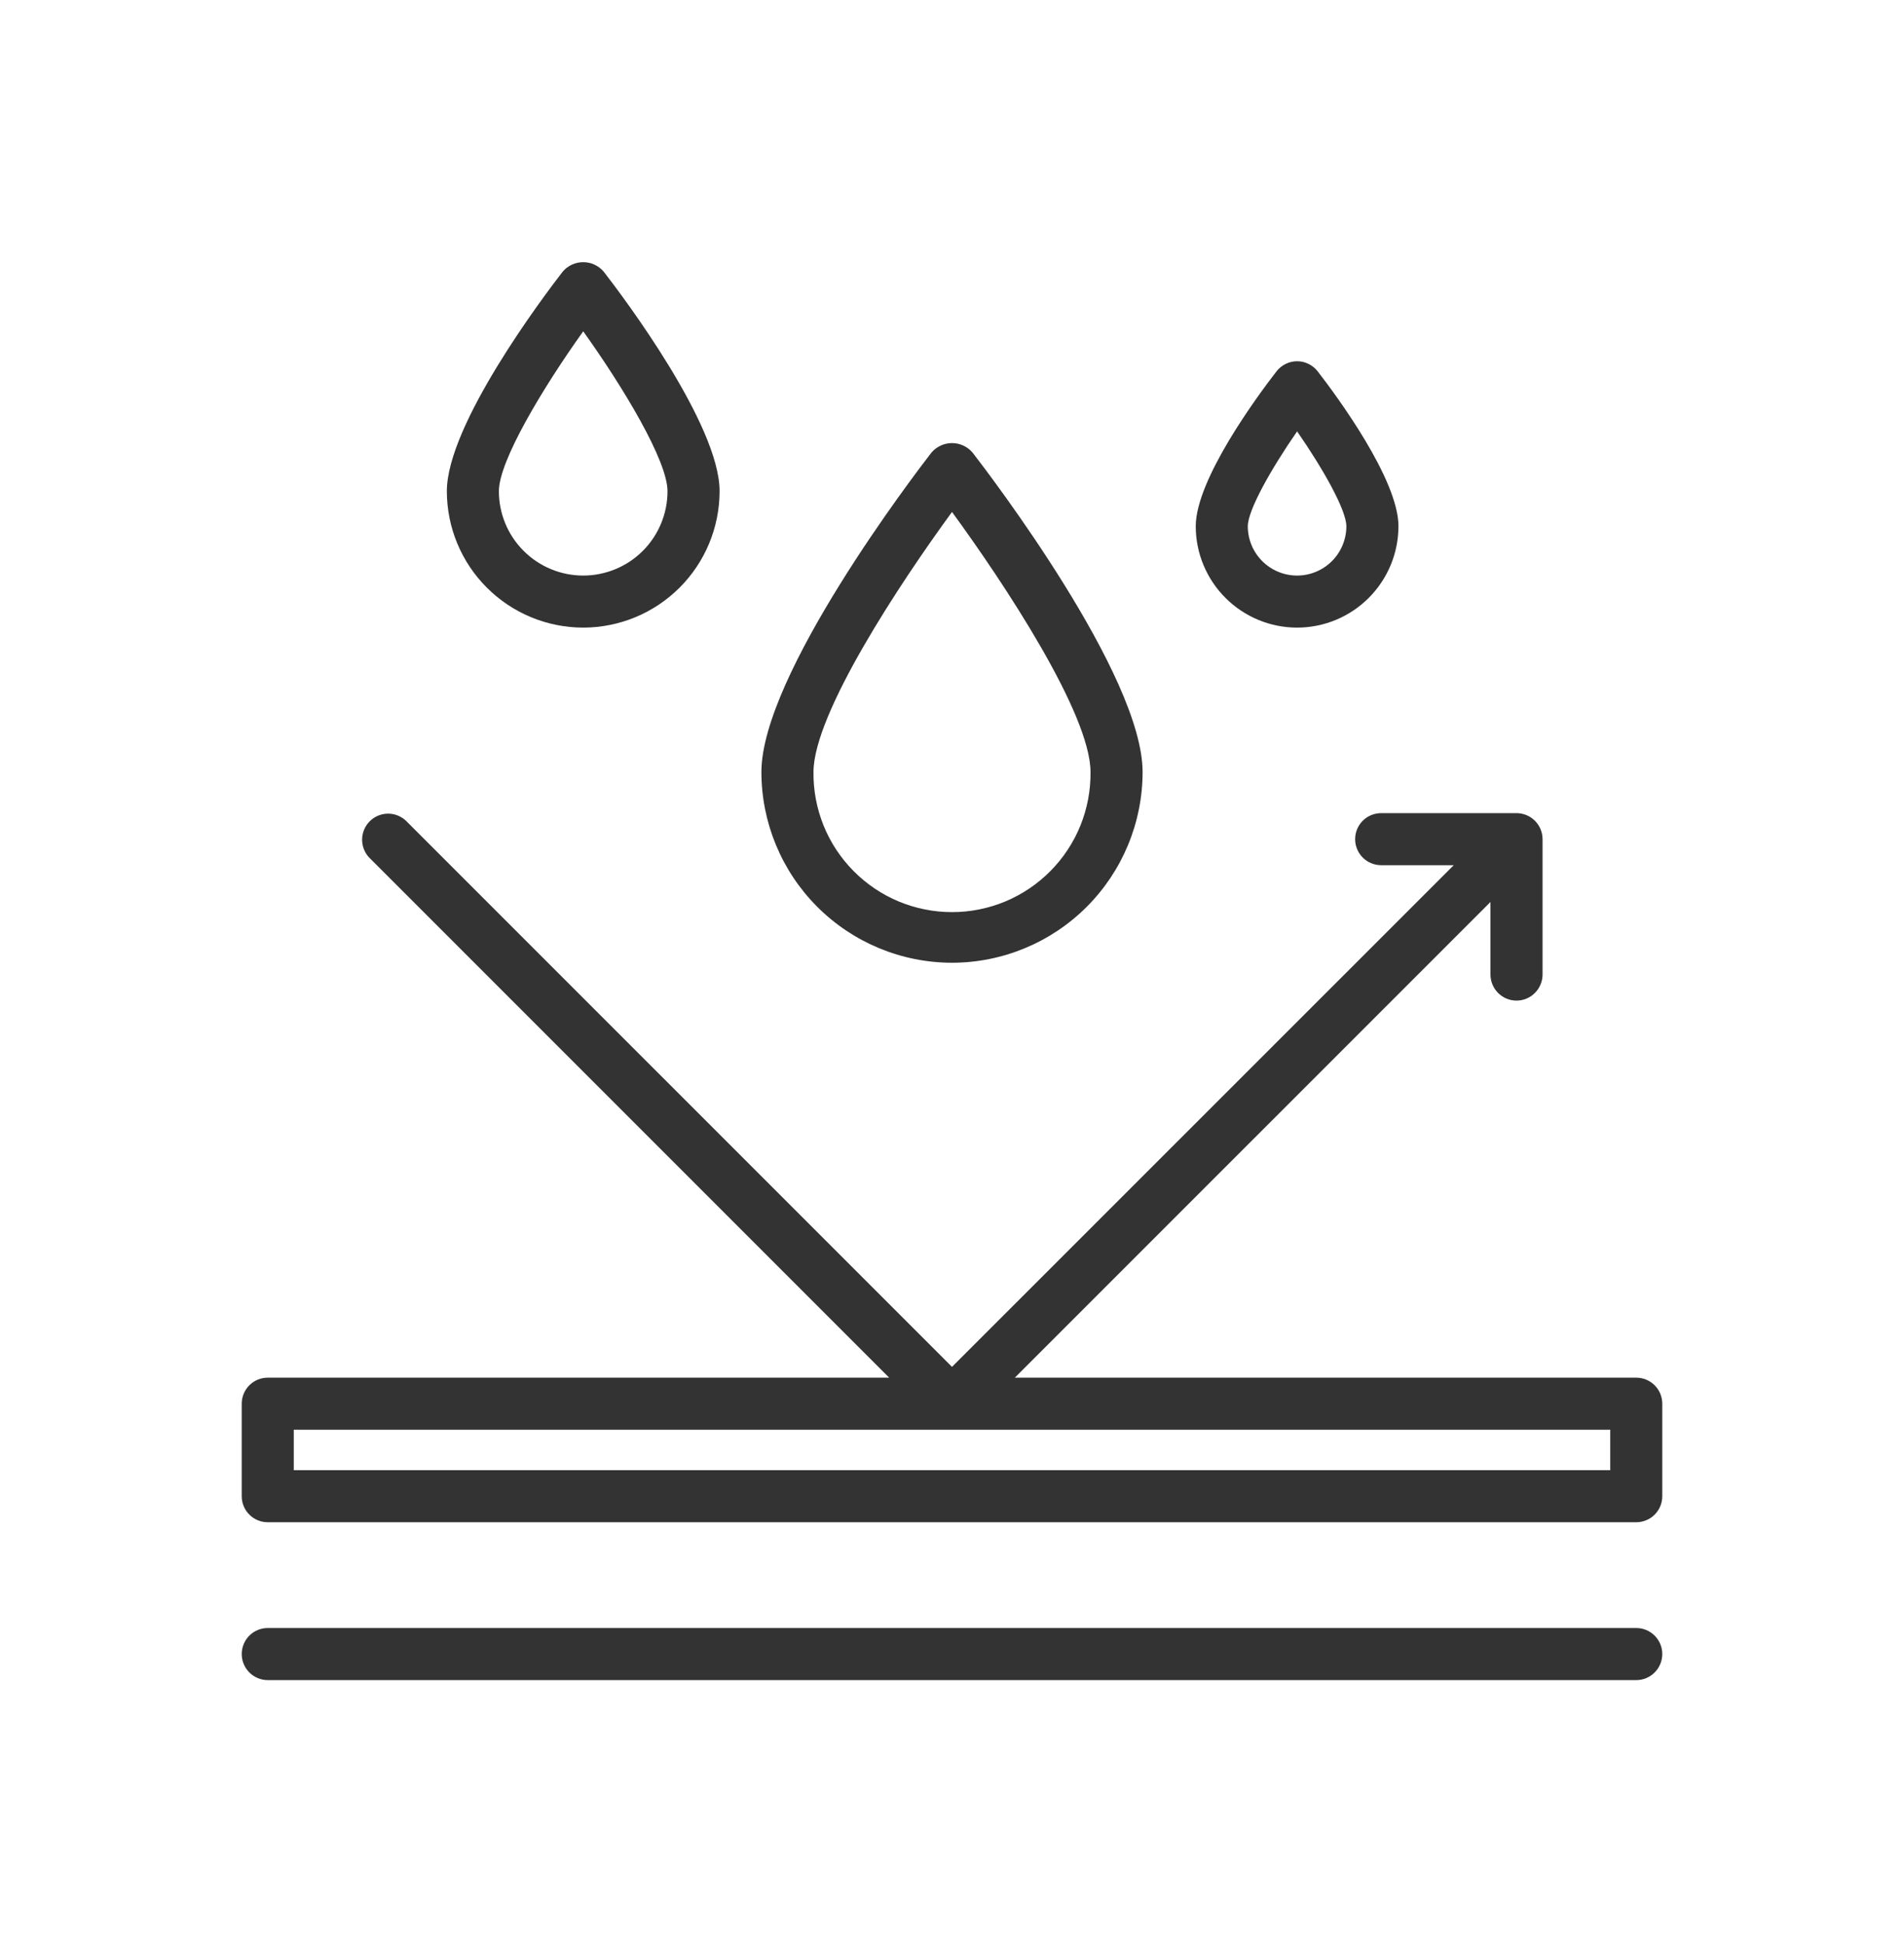
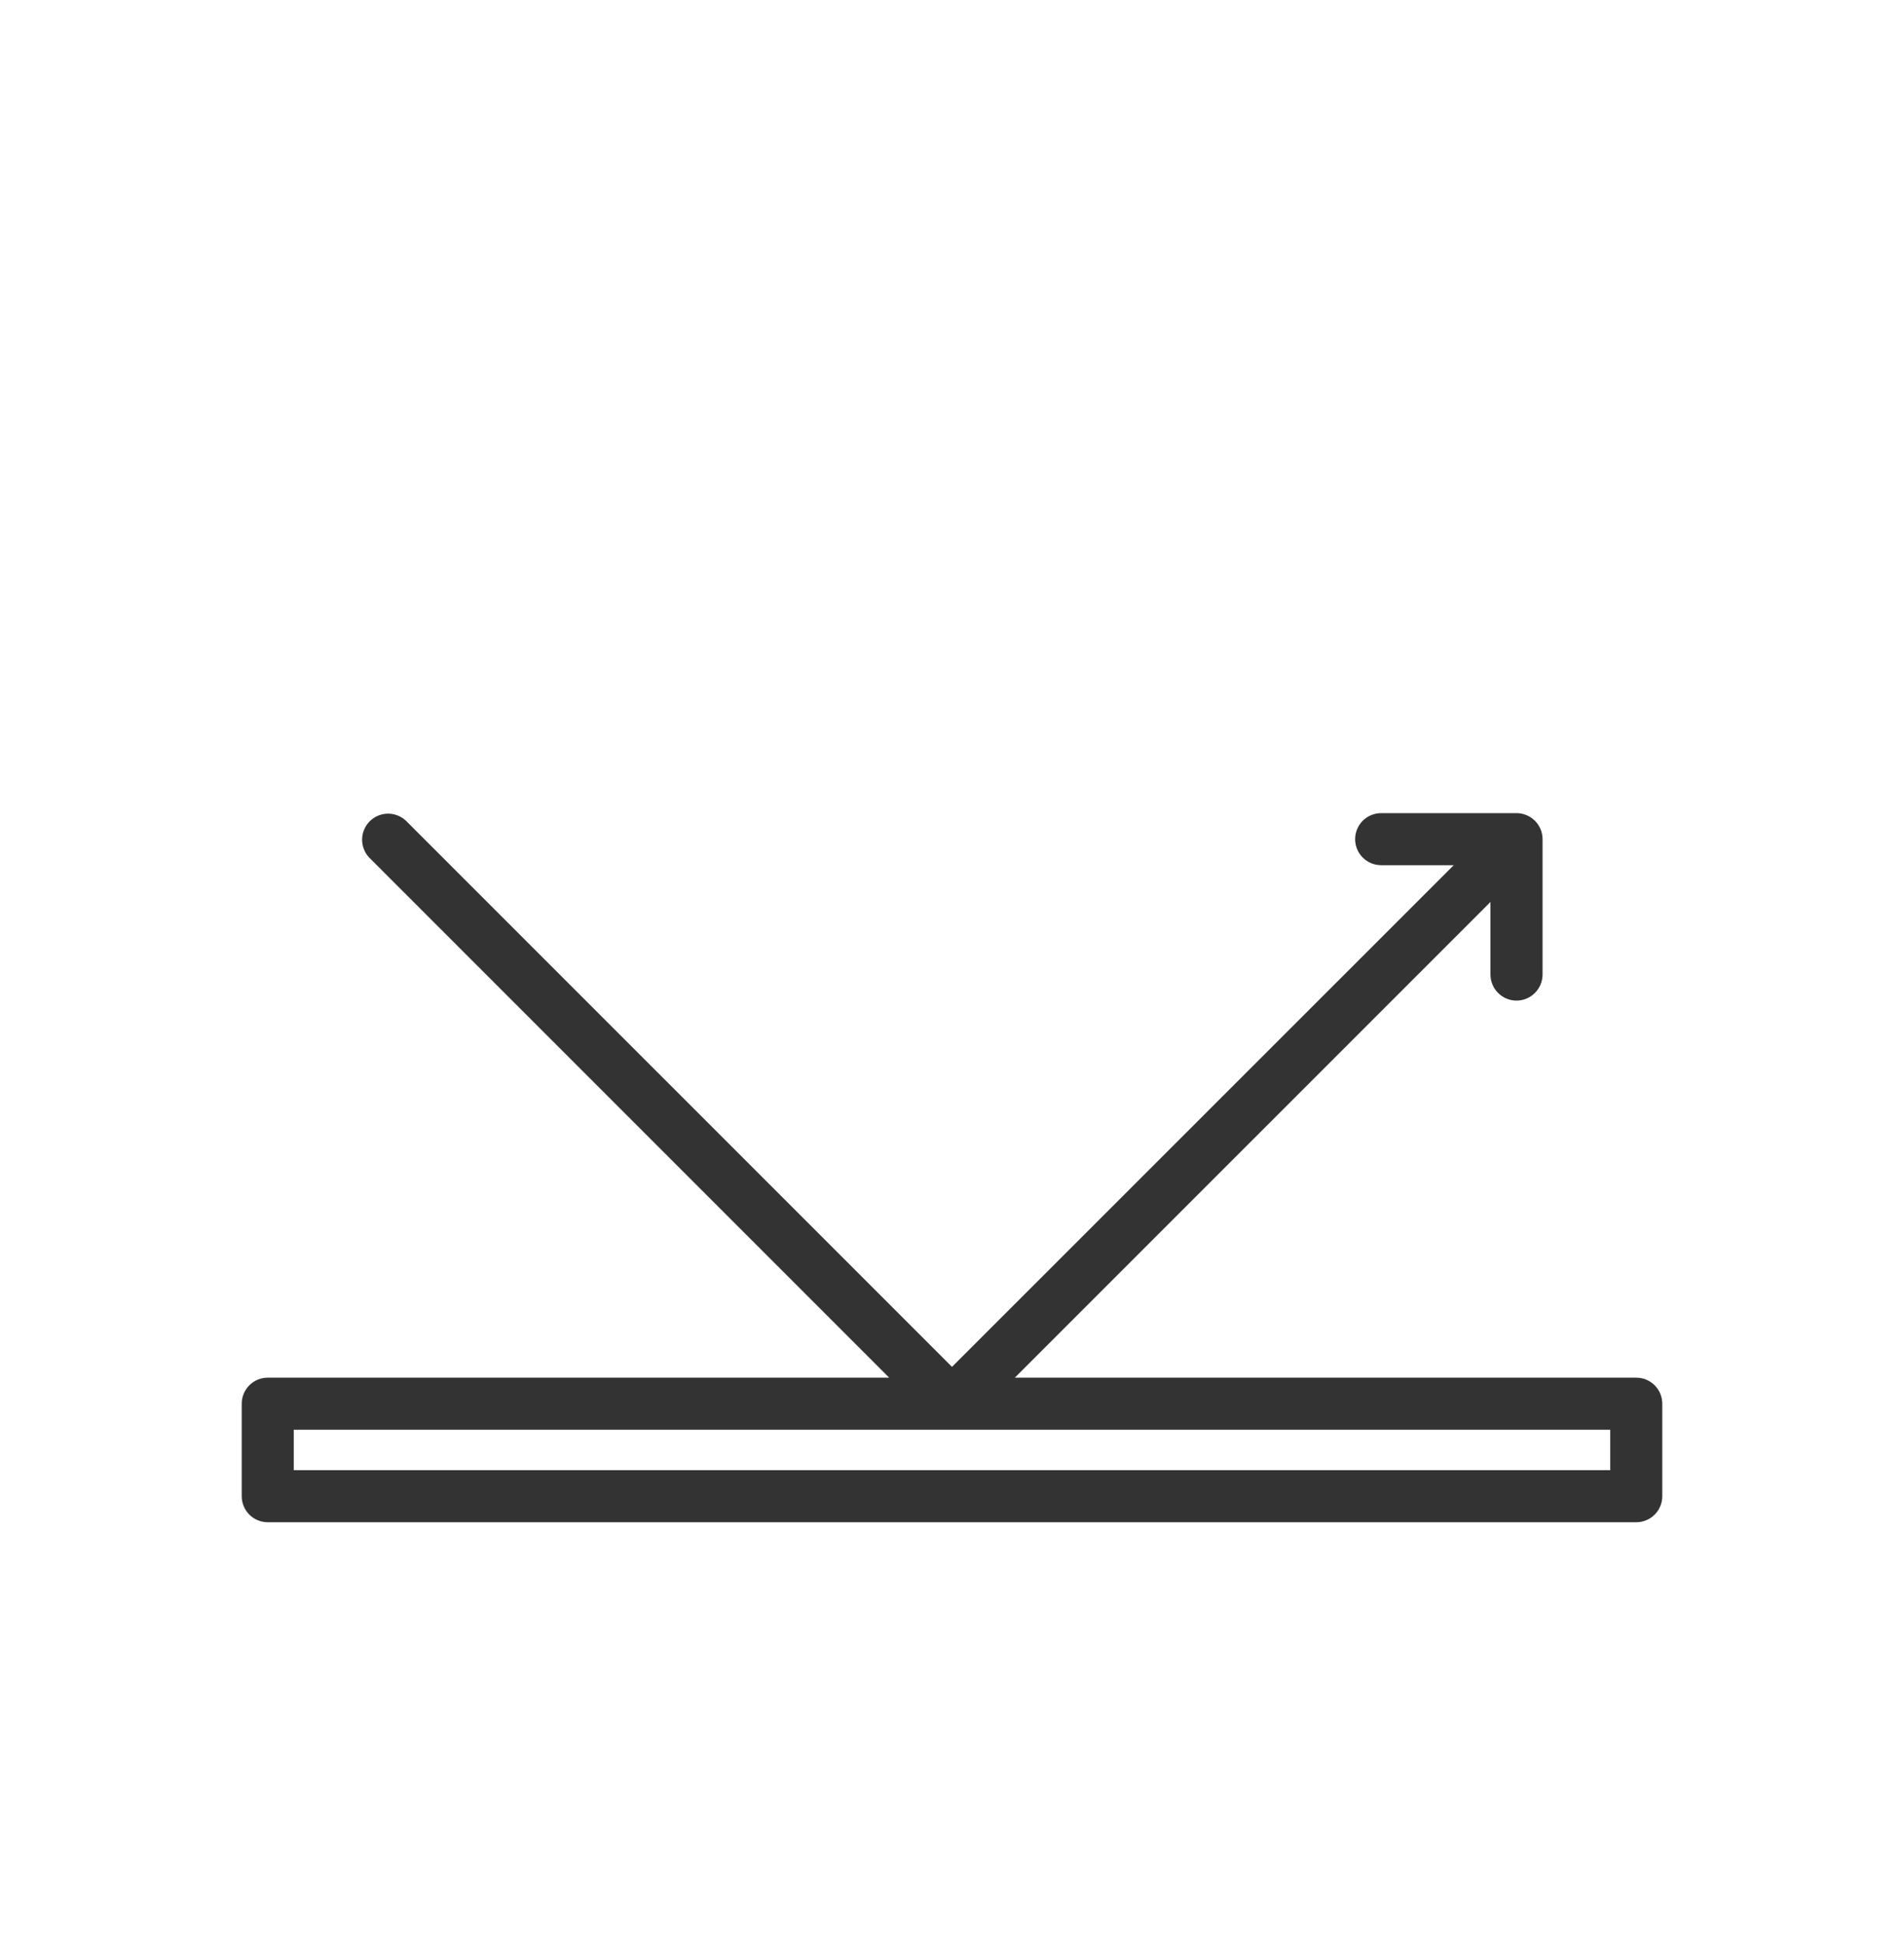
<svg xmlns="http://www.w3.org/2000/svg" width="48" height="49" viewBox="0 0 48 49" fill="none">
  <path d="M41.25 34.724H25.584L37.575 22.734V24.563C37.575 24.737 37.644 24.904 37.767 25.027C37.89 25.151 38.057 25.22 38.231 25.22C38.405 25.22 38.572 25.151 38.695 25.027C38.818 24.904 38.888 24.737 38.888 24.563V21.151C38.888 20.977 38.818 20.81 38.695 20.687C38.572 20.564 38.405 20.495 38.231 20.495H34.819C34.645 20.495 34.478 20.564 34.355 20.687C34.232 20.81 34.163 20.977 34.163 21.151C34.163 21.325 34.232 21.492 34.355 21.615C34.478 21.738 34.645 21.807 34.819 21.807H36.649L24 34.452L10.233 20.686C10.109 20.569 9.944 20.506 9.774 20.508C9.604 20.511 9.441 20.58 9.321 20.7C9.201 20.82 9.132 20.983 9.129 21.153C9.126 21.323 9.189 21.488 9.305 21.613L22.416 34.724H6.75C6.576 34.724 6.409 34.793 6.286 34.916C6.163 35.039 6.094 35.206 6.094 35.38V37.712C6.094 37.886 6.163 38.053 6.286 38.176C6.409 38.299 6.576 38.368 6.75 38.368H41.25C41.424 38.368 41.591 38.299 41.714 38.176C41.837 38.053 41.906 37.886 41.906 37.712V35.38C41.906 35.206 41.837 35.039 41.714 34.916C41.591 34.793 41.424 34.724 41.25 34.724ZM40.594 36.036V37.056H7.406V36.036H40.594Z" fill="#333333" />
-   <path d="M41.25 41.034H6.75C6.576 41.034 6.409 41.103 6.286 41.226C6.163 41.349 6.094 41.516 6.094 41.69C6.094 41.864 6.163 42.031 6.286 42.154C6.409 42.278 6.576 42.347 6.75 42.347H41.25C41.424 42.347 41.591 42.278 41.714 42.154C41.837 42.031 41.906 41.864 41.906 41.69C41.906 41.516 41.837 41.349 41.714 41.226C41.591 41.103 41.424 41.034 41.25 41.034Z" fill="#333333" />
-   <path d="M24 24.266C25.274 24.265 26.495 23.758 27.396 22.857C28.297 21.956 28.803 20.735 28.805 19.461C28.805 17.017 24.958 11.975 24.519 11.408C24.455 11.333 24.376 11.272 24.286 11.231C24.197 11.189 24.099 11.168 24 11.168C23.901 11.168 23.804 11.189 23.714 11.231C23.625 11.272 23.545 11.333 23.481 11.408C23.042 11.975 19.195 17.017 19.195 19.461C19.197 20.735 19.703 21.956 20.604 22.857C21.505 23.758 22.726 24.265 24 24.266ZM24 12.904C25.305 14.689 27.492 17.989 27.492 19.461C27.497 19.923 27.41 20.381 27.237 20.809C27.064 21.237 26.807 21.626 26.482 21.954C26.157 22.282 25.771 22.543 25.345 22.721C24.919 22.898 24.462 22.99 24 22.99C23.538 22.99 23.081 22.898 22.655 22.721C22.229 22.543 21.843 22.282 21.518 21.954C21.193 21.626 20.936 21.237 20.763 20.809C20.59 20.381 20.503 19.923 20.508 19.461C20.508 17.989 22.695 14.689 24 12.904Z" fill="#333333" />
-   <path d="M14.703 15.819C15.614 15.818 16.488 15.456 17.133 14.811C17.777 14.167 18.14 13.293 18.141 12.381C18.141 10.706 15.709 7.478 15.221 6.849C15.158 6.773 15.078 6.713 14.988 6.671C14.899 6.629 14.801 6.608 14.703 6.608C14.604 6.608 14.506 6.629 14.416 6.671C14.327 6.713 14.247 6.773 14.184 6.849C13.696 7.478 11.265 10.706 11.265 12.381C11.266 13.293 11.628 14.167 12.273 14.811C12.917 15.456 13.791 15.818 14.703 15.819ZM14.703 8.351C15.712 9.76 16.828 11.613 16.828 12.381C16.828 12.945 16.604 13.486 16.206 13.884C15.807 14.283 15.266 14.507 14.703 14.507C14.139 14.507 13.598 14.283 13.2 13.884C12.801 13.486 12.577 12.945 12.577 12.381C12.577 11.613 13.694 9.763 14.703 8.351Z" fill="#333333" />
-   <path d="M32.7 15.819C33.377 15.819 34.027 15.549 34.506 15.07C34.985 14.591 35.254 13.942 35.255 13.264C35.255 12.083 33.697 9.977 33.219 9.36C33.157 9.281 33.079 9.217 32.989 9.173C32.899 9.128 32.8 9.105 32.7 9.105C32.6 9.105 32.501 9.128 32.411 9.173C32.321 9.217 32.242 9.281 32.181 9.36C31.703 9.977 30.145 12.083 30.145 13.264C30.145 13.942 30.415 14.591 30.894 15.07C31.373 15.549 32.022 15.819 32.7 15.819ZM32.7 10.873C33.363 11.828 33.942 12.86 33.942 13.264C33.942 13.594 33.811 13.91 33.578 14.143C33.345 14.376 33.029 14.507 32.699 14.507C32.37 14.507 32.054 14.376 31.821 14.143C31.588 13.91 31.457 13.594 31.457 13.264C31.458 12.86 32.038 11.829 32.7 10.873Z" fill="#333333" />
</svg>